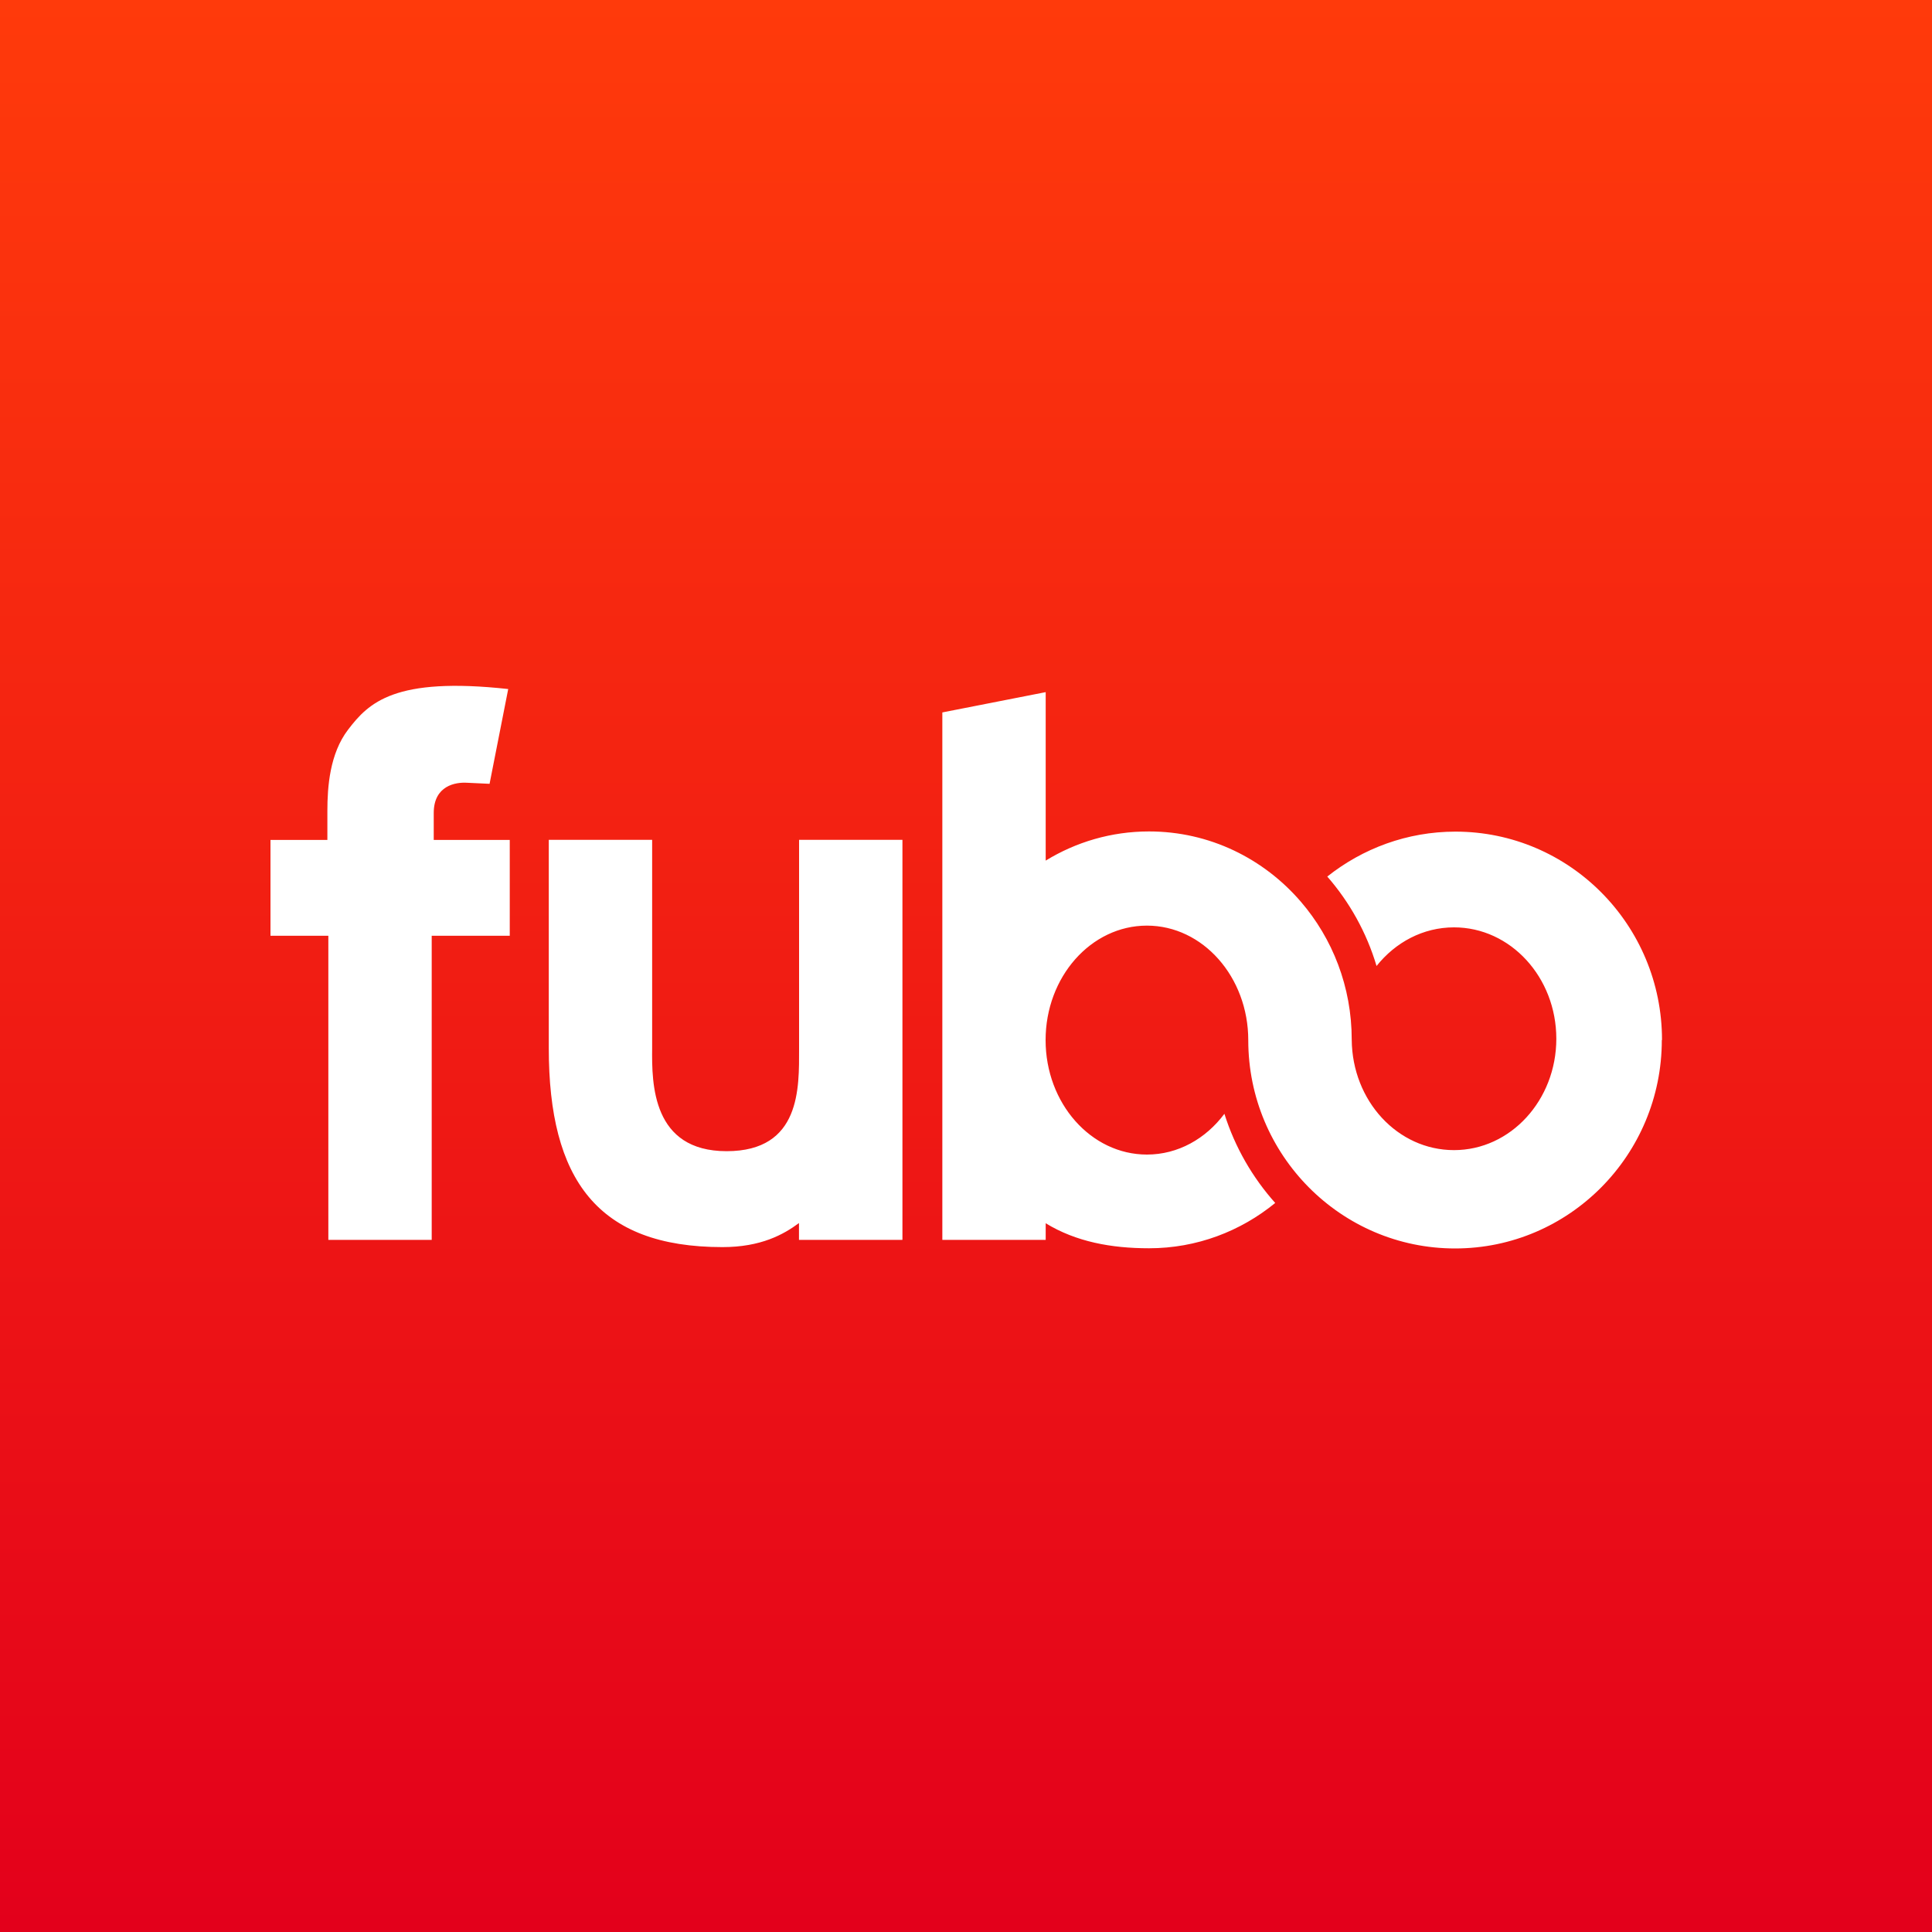
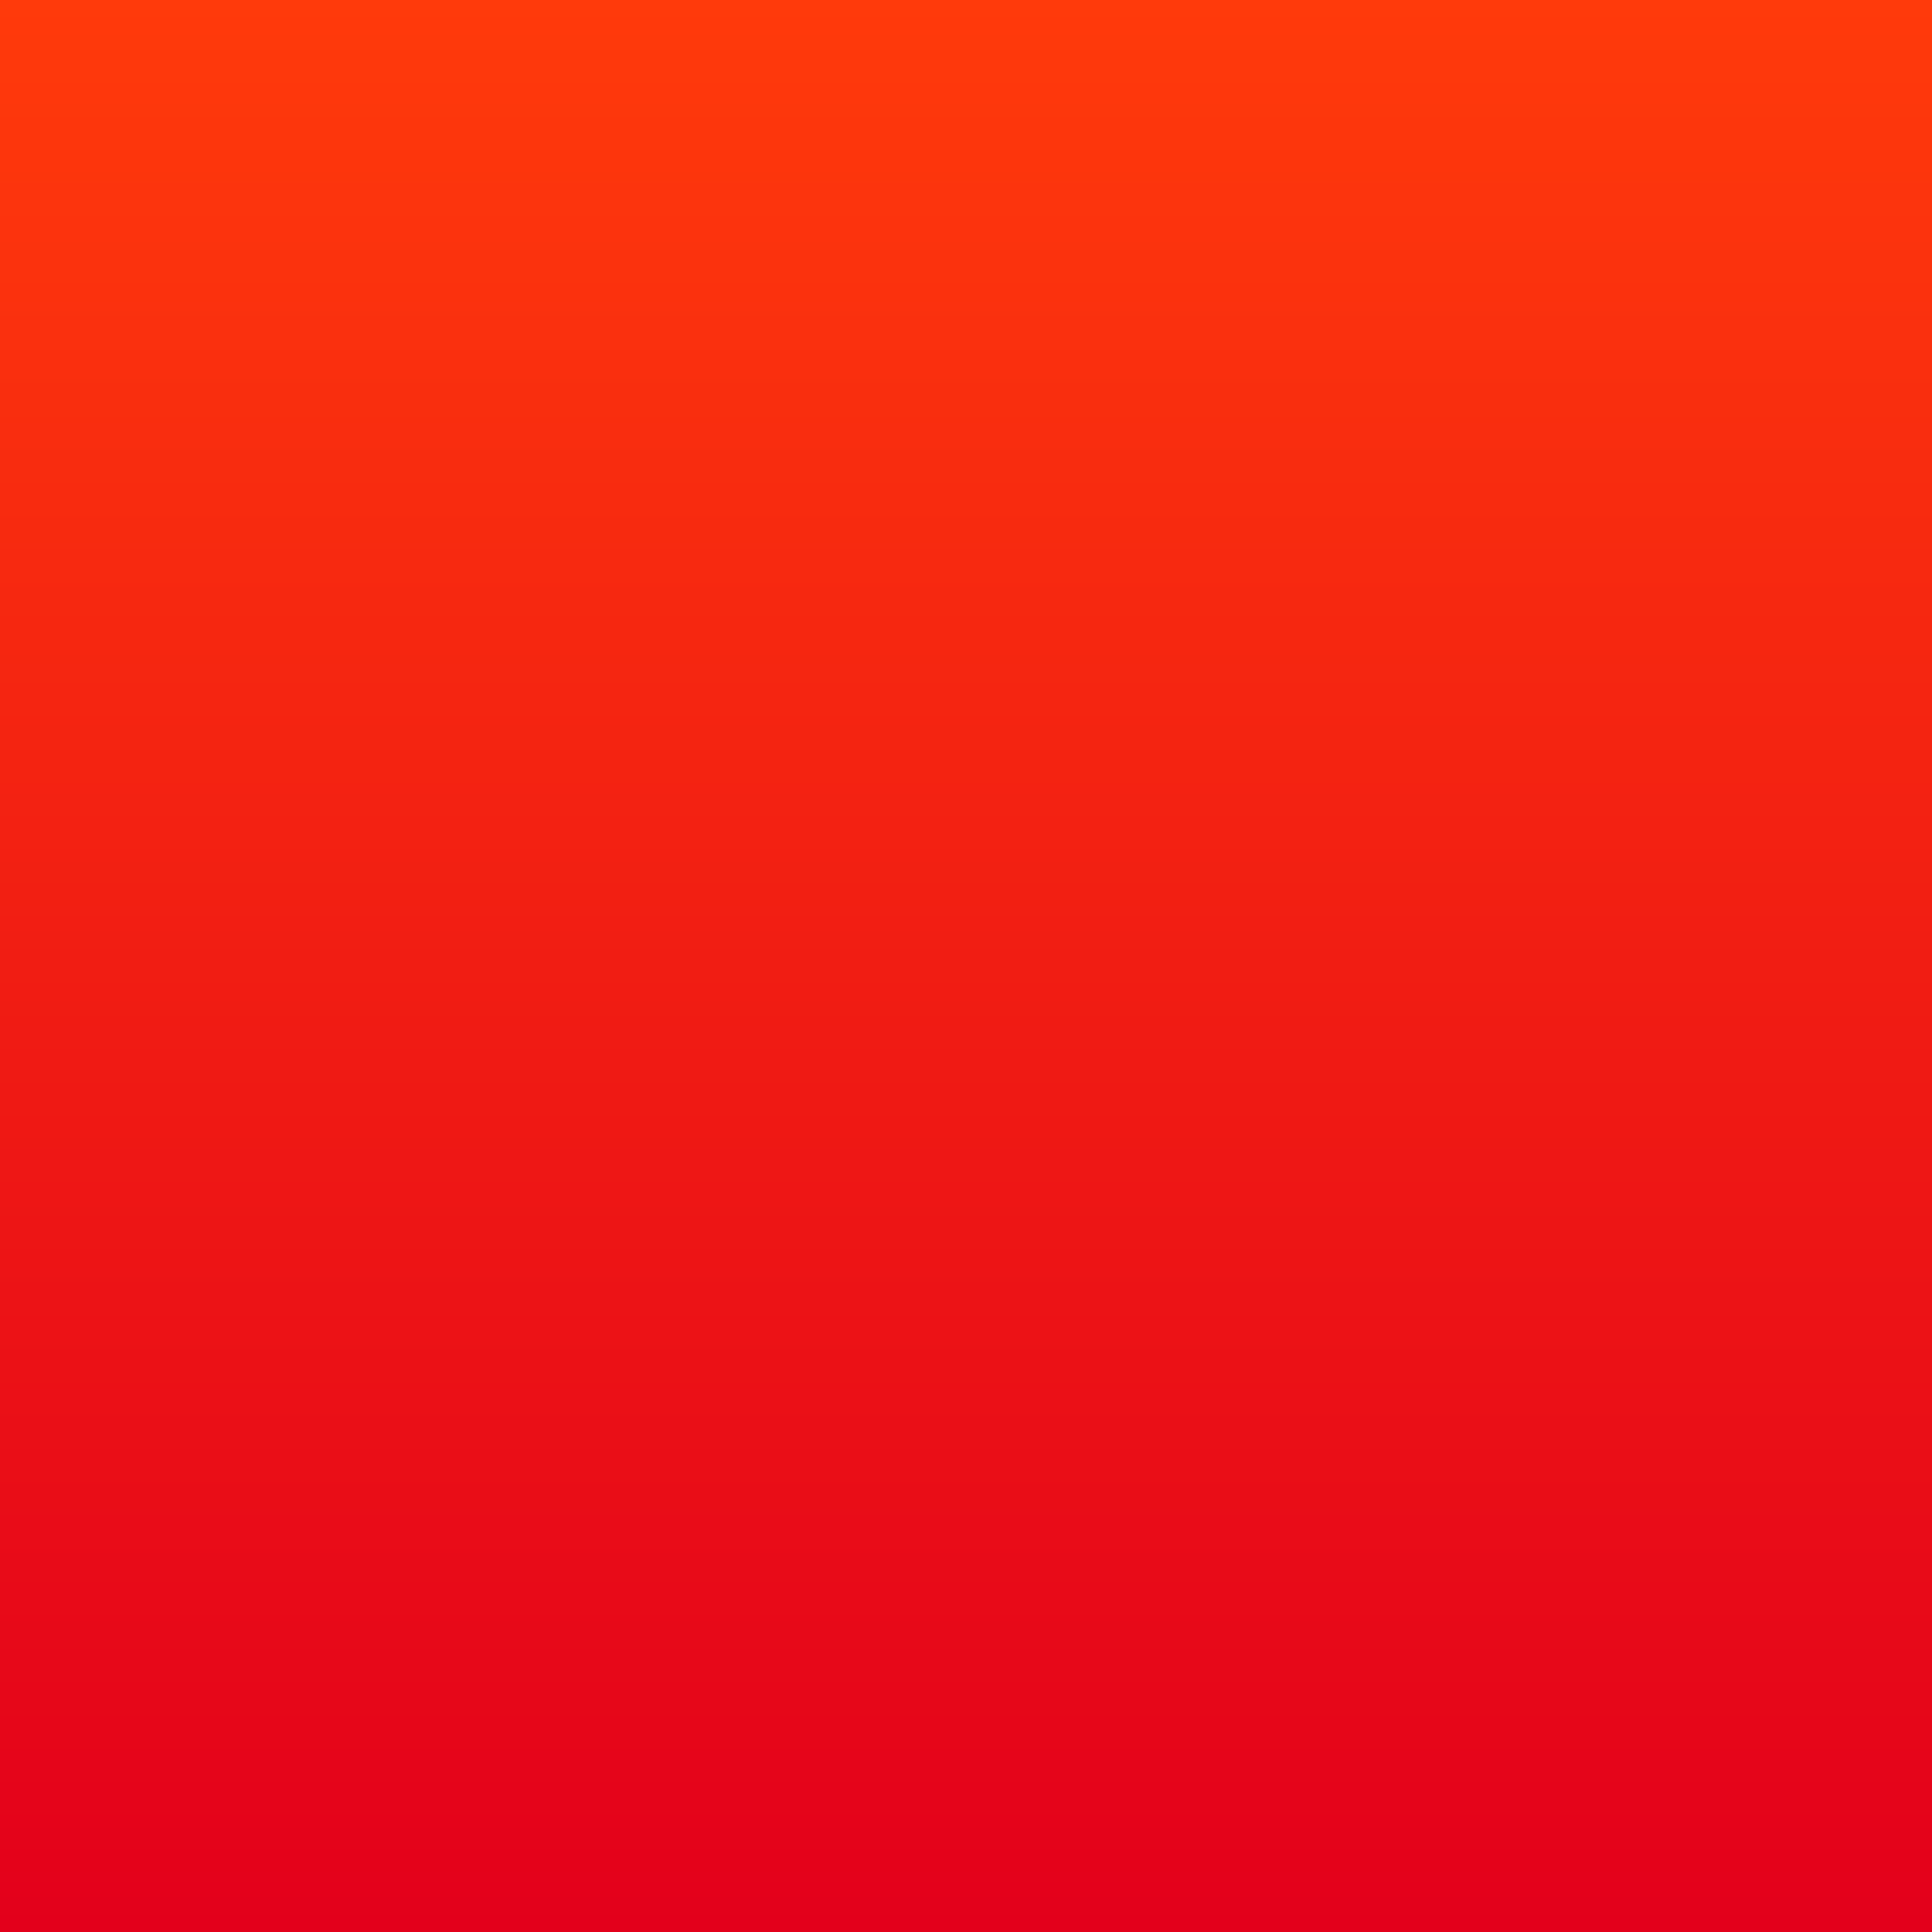
<svg xmlns="http://www.w3.org/2000/svg" id="Layer_1" version="1.1" viewBox="0 0 200 200">
  <rect x="0" y="0" width="200" height="200" fill="#333333" stroke="none" />
  <defs>
    <style>
      .st0 {
        fill: #fff;
      }

      .st1 {
        fill: url(#linear-gradient);
      }
    </style>
    <linearGradient id="linear-gradient" x1="100" y1="2" x2="100" y2="202" gradientTransform="translate(0 202) scale(1 -1)" gradientUnits="userSpaceOnUse">
      <stop offset="0" stop-color="#e3001b" />
      <stop offset="1" stop-color="#ff3a0b" />
    </linearGradient>
  </defs>
  <rect class="st1" width="200" height="200" />
-   <path class="st0" d="M93.41,128.35h-10.7v-1.74c-1.59,1.18-3.93,2.49-7.92,2.49-12.95,0-17.98-7.01-17.98-20.59v-21.57h10.7v21.56c-.04,3.7,0,10.67,7.71,10.67s7.5-6.6,7.5-10.59v-21.64h10.7v41.39h-.01ZM52.62,71.33c-11.77-1.29-14.45,1.4-16.59,4.21-1.9,2.48-2.14,5.93-2.14,8.4v3.01h-5.89v9.92h5.99v31.48h10.7v-31.48h8.08v-9.92h-7.87v-2.79c0-2.85,2.28-3.2,3.43-3.13l2.35.11,1.93-9.81ZM172.05,107.65c0-11.9-9.57-21.56-21.38-21.56-5.01,0-9.62,1.75-13.27,4.65,2.3,2.64,4.07,5.79,5.1,9.26,1.95-2.45,4.81-4,8.02-4,5.85,0,10.59,5.17,10.59,11.53s-4.74,11.53-10.59,11.53-10.54-5.11-10.59-11.43c0-5.48-1.99-10.48-5.27-14.29-3.84-4.46-9.45-7.27-15.71-7.27-3.91,0-7.57,1.1-10.7,3.02v-17.44l-10.7,2.1v54.6h10.7v-1.72c3.14,1.92,6.79,2.59,10.7,2.59,4.94,0,9.48-1.76,13.06-4.69-2.35-2.63-4.17-5.77-5.26-9.23-1.93,2.58-4.8,4.22-8.02,4.22-5.79,0-10.49-5.31-10.49-11.85s4.7-11.85,10.49-11.85,10.49,5.32,10.49,11.86c0,11.9,9.6,21.56,21.41,21.56s21.4-9.67,21.4-21.57Z" />
</svg>